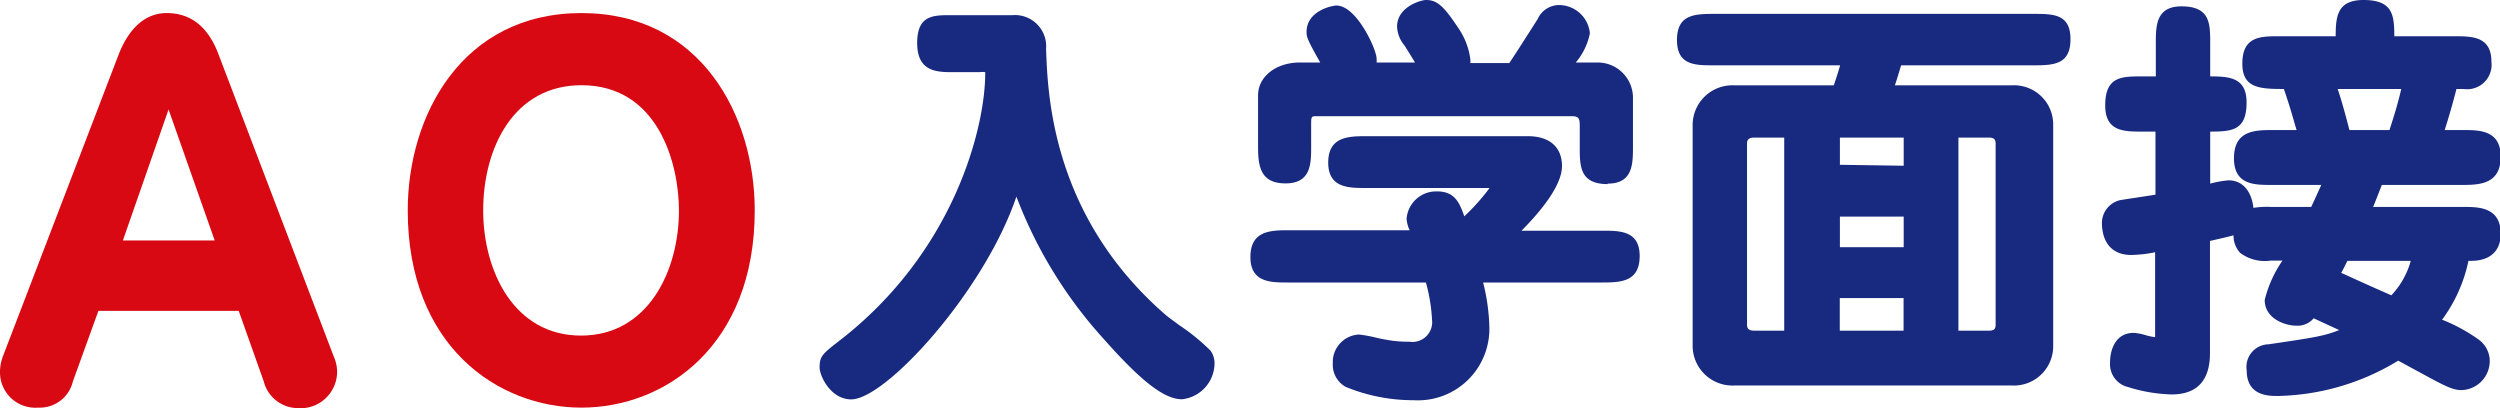
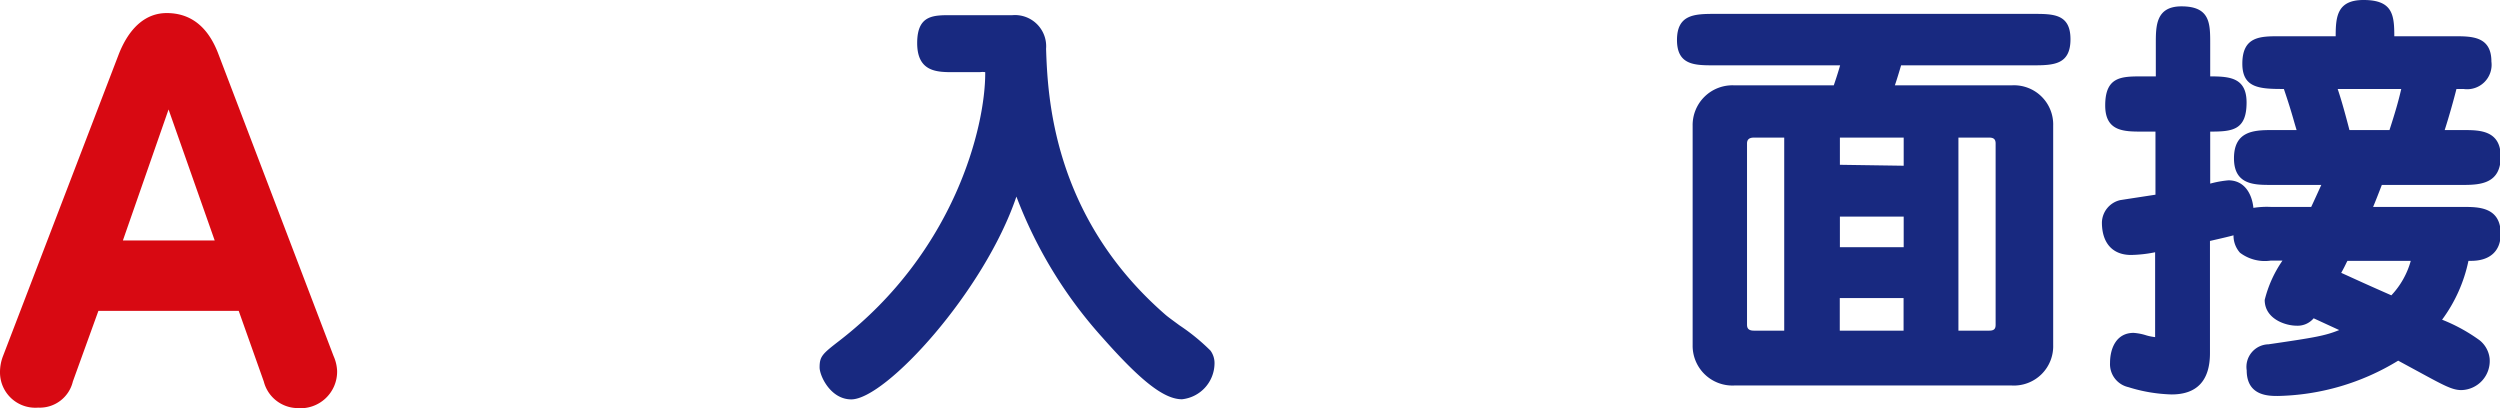
<svg xmlns="http://www.w3.org/2000/svg" id="レイヤー_1" data-name="レイヤー 1" viewBox="0 0 212.39 34.67">
  <defs>
    <style>.cls-1{fill:#d80912;}.cls-2{fill:#182980;}</style>
  </defs>
  <title>entrance_ao_point_interview_titile</title>
  <path class="cls-1" d="M25.24,34.67a3,3,0,0,1-2.83-2.26l-2.13-6H8.36l-2.17,6a2.89,2.89,0,0,1-2.95,2.22,3,3,0,0,1-3.24-3,3.78,3.78,0,0,1,.26-1.39L10.1,4.58c.9-2.27,2.31-3.47,4.06-3.47,2.05,0,3.52,1.17,4.39,3.47l9.79,25.67a3.46,3.46,0,0,1,.3,1.26A3.11,3.11,0,0,1,25.24,34.67Zm-7-14.24L14.32,9.3,10.44,20.43Z" />
-   <path class="cls-1" d="M49.4,34.63c-7.11,0-14.76-5.24-14.76-16.75,0-8.08,4.62-16.77,14.76-16.77S64.12,9.8,64.12,17.88C64.12,29.39,56.49,34.63,49.4,34.63Zm0-27.39c-5.77,0-8.35,5.34-8.35,10.64,0,5.12,2.6,10.63,8.31,10.63S57.68,23,57.68,17.88C57.68,13.92,55.93,7.24,49.4,7.24Z" />
  <path class="cls-2" d="M72.32,33.93c-1.76,0-2.69-2-2.69-2.72,0-.94.24-1.15,1.69-2.27C81.11,21.37,83.7,10.78,83.7,6.24c0-.09,0-.11,0-.11a1.54,1.54,0,0,0-.45,0H81c-1.37,0-3.08,0-3.08-2.47S79.38,1.29,81,1.29h5a2.65,2.65,0,0,1,2.87,2.86c.14,3.92.5,14.19,10.12,22.57.2.18.66.51,1.2.91a17.3,17.3,0,0,1,2.65,2.16,1.8,1.8,0,0,1,.34,1.13,3.09,3.09,0,0,1-2.76,3c-1.51,0-3.46-1.51-6.74-5.22a37.93,37.93,0,0,1-7.33-12C83.62,24.77,75.24,33.93,72.32,33.93Z" />
-   <path class="cls-2" d="M120.08,34a15.06,15.06,0,0,1-5.77-1.14,2.15,2.15,0,0,1-1.08-2,2.34,2.34,0,0,1,2.22-2.44,11.1,11.1,0,0,1,1.55.29c.33.07.6.13.71.14a9.78,9.78,0,0,0,1.86.18h.16a1.68,1.68,0,0,0,1.93-1.87,14.6,14.6,0,0,0-.52-3.16H109.38c-1.4,0-3.15,0-3.15-2.15s1.53-2.29,3.15-2.29h10.38a2.56,2.56,0,0,1-.26-1,2.52,2.52,0,0,1,2.58-2.3c1.46,0,1.89.87,2.32,2.12a18,18,0,0,0,2.15-2.41H116c-1.41,0-3.16,0-3.16-2.15s1.61-2.25,3.16-2.25H129.8c1.84,0,2.9.92,2.9,2.54s-1.74,3.78-3.44,5.49h6.89c1.47,0,3.15,0,3.15,2.15S137.77,24,136.15,24H126a16.92,16.92,0,0,1,.53,3.81A6.07,6.07,0,0,1,120.08,34Zm16.5-18.36c-2.37,0-2.37-1.53-2.37-3.16V10.87c0-.73,0-1-.68-1h-21.6c-.54,0-.54,0-.54.76v1.79c0,1.48,0,3.16-2.18,3.16s-2.33-1.53-2.33-3.16V8.1c0-1.59,1.52-2.79,3.55-2.79h1.73C111.08,3.39,111,3.16,111,2.72c0-1.83,2.21-2.25,2.54-2.25,1.71,0,3.41,3.73,3.41,4.51a1.63,1.63,0,0,1,0,.33h3.26c-.31-.53-.73-1.2-.9-1.46a2.64,2.64,0,0,1-.62-1.59c0-1.67,2-2.26,2.47-2.26.91,0,1.49.5,2.71,2.35A6,6,0,0,1,124.91,5a1.37,1.37,0,0,1,0,.36h3.31c.34-.49,1.12-1.71,1.7-2.62l.72-1.13A2,2,0,0,1,132.42.43a2.64,2.64,0,0,1,2.65,2.4,5.48,5.48,0,0,1-1.2,2.48h1.95a3,3,0,0,1,2.91,2.9v4.23C138.73,13.92,138.73,15.6,136.58,15.6Z" />
  <path class="cls-2" d="M147.34,32.75a3.38,3.38,0,0,1-3.54-3.45V10.69a3.38,3.38,0,0,1,3.54-3.44h8.45c.21-.61.38-1.14.54-1.7H145.62c-1.62,0-3.15,0-3.15-2.15s1.46-2.22,3.15-2.22h27.12c1.7,0,3.16,0,3.16,2.15s-1.4,2.22-3.16,2.22H161.51c-.18.61-.37,1.24-.53,1.7h9.93a3.33,3.33,0,0,1,3.52,3.44V29.3a3.34,3.34,0,0,1-3.52,3.45ZM169,28.09c.45,0,.54-.19.54-.51V12.19c0-.35-.16-.5-.54-.5h-2.62v16.4Zm-7.28,0V25.32h-5.42v2.77ZM149,11.69c-.39,0-.58.16-.58.5V27.58c0,.25.07.51.58.51h2.58V11.69ZM161.73,21V18.4h-5.42V21Zm0-6.92V11.69h-5.42V14Z" />
  <path class="cls-2" d="M193.52,33.64c-.79,0-2.65,0-2.65-2.18a1.92,1.92,0,0,1,1.86-2.21c3.9-.57,4.79-.72,6-1.21-.7-.32-1.48-.68-2.17-1a1.78,1.78,0,0,1-1.44.63c-1,0-2.72-.6-2.72-2.19a10.16,10.16,0,0,1,1.51-3.34h-1a3.49,3.49,0,0,1-2.61-.67,2.18,2.18,0,0,1-.55-1.48c-.31.09-.86.22-2,.48V30c0,2.33-1.1,3.51-3.26,3.51a13.37,13.37,0,0,1-3.67-.62,2,2,0,0,1-1.56-2.06c0-1.23.53-2.55,2-2.55a4.56,4.56,0,0,1,1.08.21,4.26,4.26,0,0,0,.75.15h0V21.43a11,11,0,0,1-2.05.23c-1.55,0-2.47-1-2.47-2.76A2,2,0,0,1,180.13,17l.64-.1,2.35-.36V11.18H182c-1.55,0-3.15,0-3.15-2.22,0-2.47,1.39-2.47,3.15-2.47h1.15V3.69c0-1.48,0-3.15,2.18-3.15,2.44,0,2.44,1.46,2.44,3.15v2.8c1.68,0,3.09.12,3.09,2.22,0,2.36-1.22,2.47-3.09,2.47V15.6a8.74,8.74,0,0,1,1.55-.28c1.36,0,2,1.15,2.12,2.34a7.34,7.34,0,0,1,1.5-.08h3.41c.18-.37.61-1.33.86-1.87h-4.27c-1.41,0-3.15,0-3.15-2.26s1.6-2.4,3.15-2.4h2.17l-.17-.57c-.28-1-.53-1.8-.91-2.92-2.06,0-3.53-.07-3.53-2.15,0-2.33,1.54-2.33,3.16-2.33h4.77c0-1.68.13-3.08,2.37-3.08,2.48,0,2.61,1.28,2.61,3.08h5.1c1.48,0,3.15,0,3.15,2.15a2.08,2.08,0,0,1-2.36,2.33h-.61c-.21.84-.61,2.28-1,3.49h1.6c1.33,0,3.16,0,3.16,2.26s-1.68,2.4-3.16,2.4h-6.94c-.3.78-.53,1.37-.74,1.87h7.68c1.26,0,3.16,0,3.16,2.29,0,1.46-.92,2.29-2.51,2.29h-.23a12.79,12.79,0,0,1-2.24,5,14.44,14.44,0,0,1,3.19,1.75,2.3,2.3,0,0,1,.85,1.55,2.47,2.47,0,0,1-2.4,2.68c-.77,0-1.45-.37-3.71-1.6l-1.66-.9A20.34,20.34,0,0,1,193.52,33.64Zm6-10.18c.59.27,1.57.72,3.64,1.63a7,7,0,0,0,1.65-2.93h-5.38l-.07.13c-.13.27-.23.48-.46.89ZM203,11.05c.44-1.36.74-2.35,1-3.49h-5.4c.19.56.49,1.52,1,3.49Z" />
</svg>